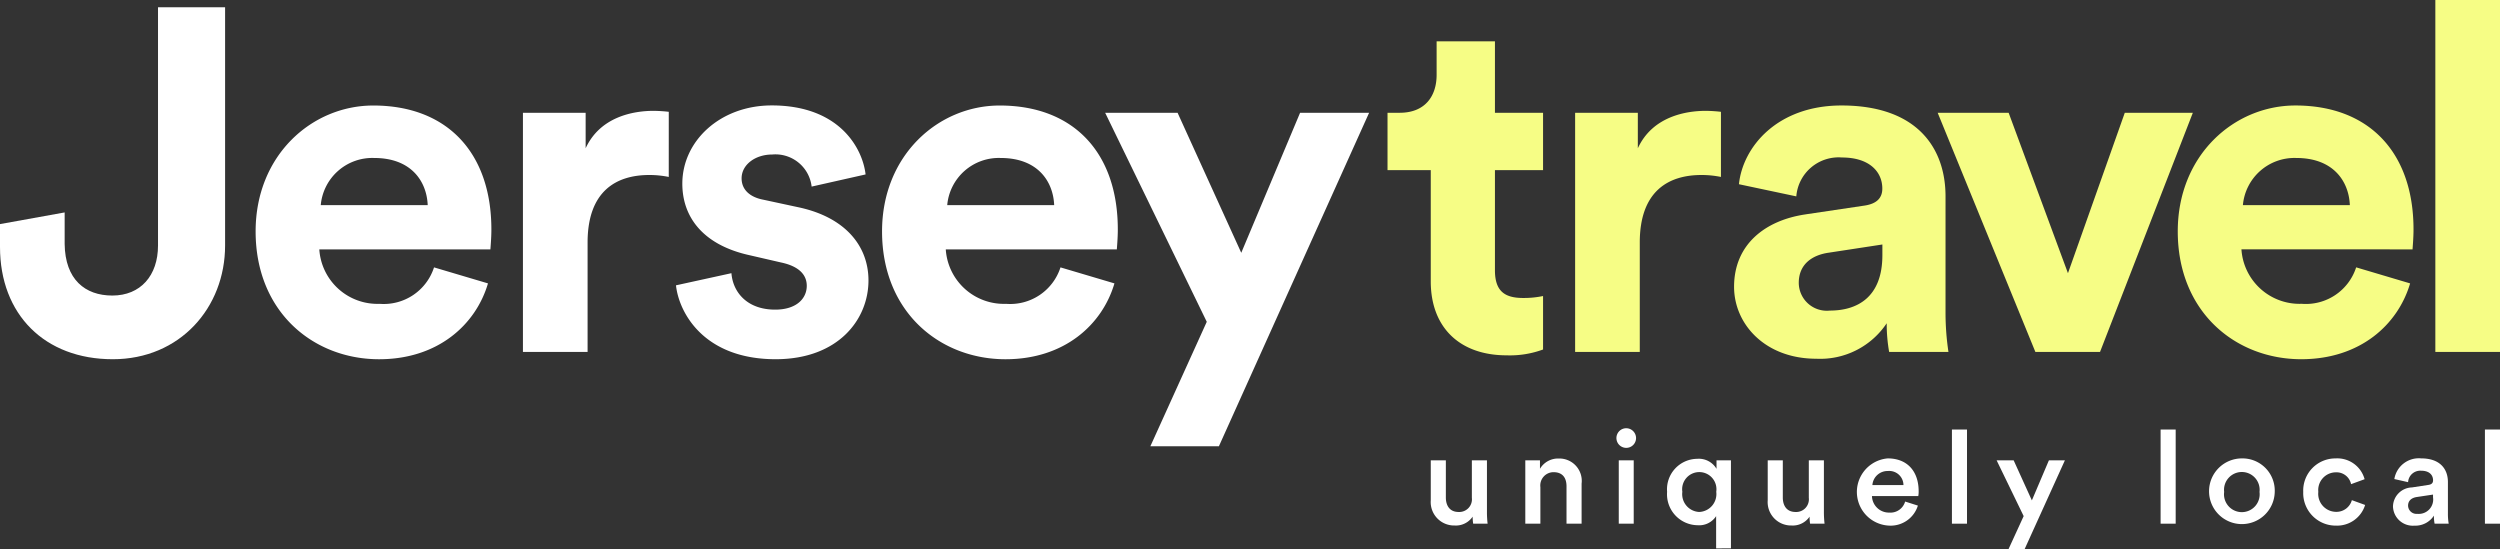
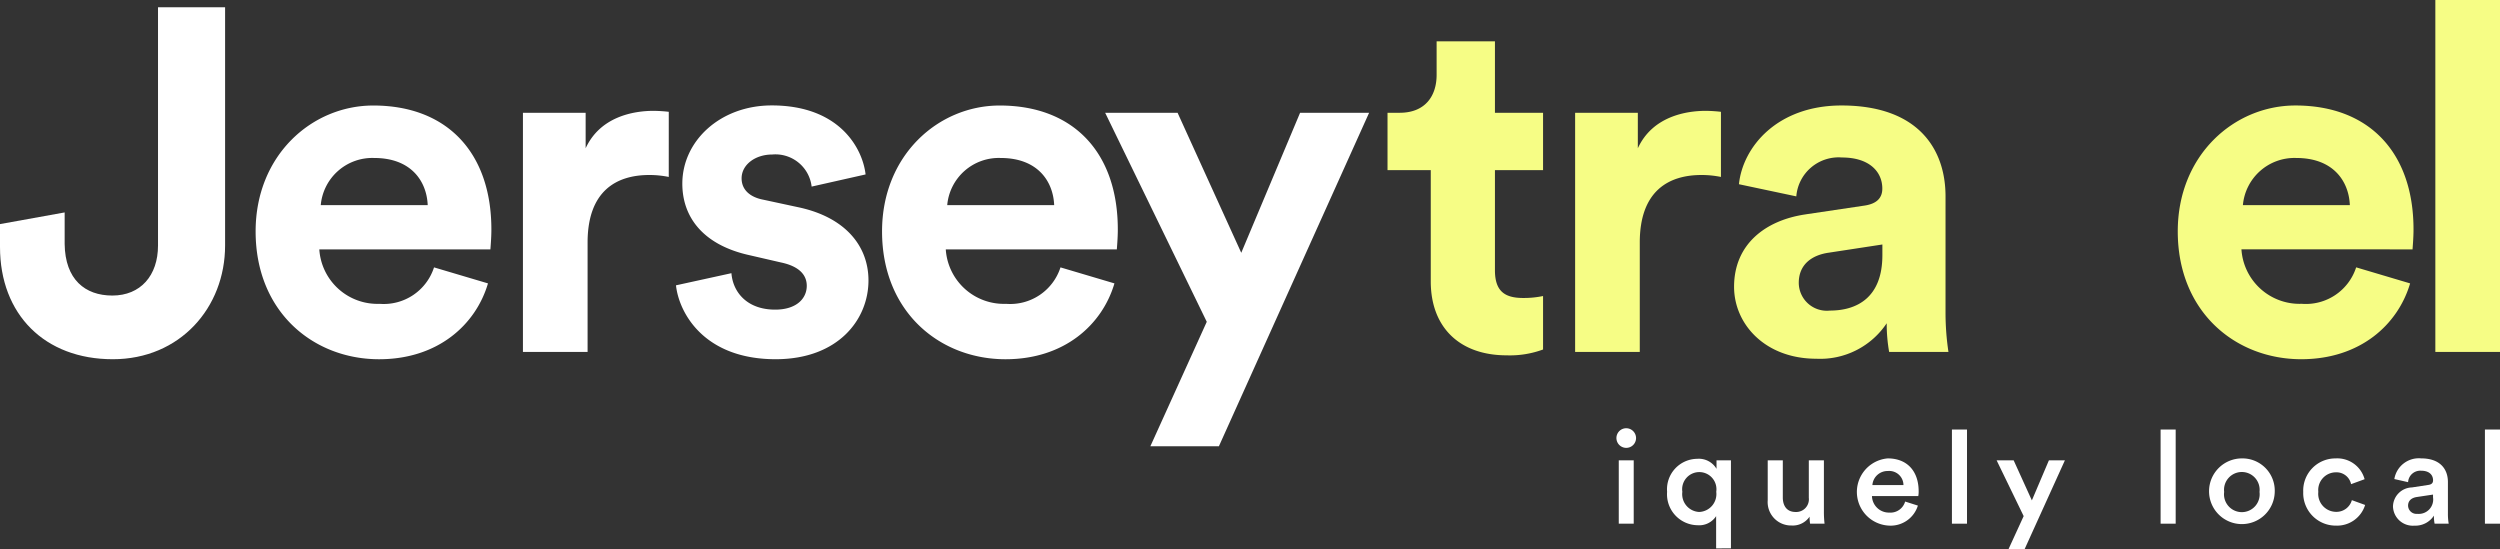
<svg xmlns="http://www.w3.org/2000/svg" width="272.733" height="59.924" viewBox="0 0 272.733 59.924">
  <rect x="0" y="0" width="272.733" height="59.924" fill="#333333" stroke="none" />
  <defs>
    <clipPath id="a">
      <rect width="272.733" height="59.924" fill="none" />
    </clipPath>
  </defs>
  <g transform="translate(0 0)">
    <g transform="translate(0 0)" clip-path="url(#a)">
-       <path d="M249.7,86.607a2.556,2.556,0,0,1-2.611-2.752V79.5h1.646v4.058c0,.851.4,1.574,1.39,1.574a1.384,1.384,0,0,0,1.447-1.546V79.5h1.646v5.647a11.014,11.014,0,0,0,.072,1.262h-1.575a5.223,5.223,0,0,1-.057-.766,2.209,2.209,0,0,1-1.957.965" transform="translate(-91.002 -29.279)" fill="#fff" />
-       <path d="M265.058,86.293h-1.645V79.384h1.6v.923a2.291,2.291,0,0,1,2.042-1.121,2.441,2.441,0,0,1,2.5,2.737v4.37h-1.646V82.207c0-.852-.383-1.532-1.418-1.532a1.45,1.45,0,0,0-1.433,1.631Z" transform="translate(-97.013 -29.164)" fill="#fff" />
      <path d="M280.214,73.953a1.078,1.078,0,0,1,1.078,1.079,1.071,1.071,0,1,1-1.078-1.079m-.809,3.5h1.631v6.909h-1.631Z" transform="translate(-102.809 -27.236)" fill="#fff" />
      <path d="M293.25,89.005V85.487a2.205,2.205,0,0,1-2.029.992,3.382,3.382,0,0,1-3.32-3.645,3.327,3.327,0,0,1,3.277-3.6,2.231,2.231,0,0,1,2.114,1.092V79.4h1.574v9.6Zm-1.845-3.973a1.955,1.955,0,0,0,1.859-2.2,1.871,1.871,0,1,0-3.7,0,1.946,1.946,0,0,0,1.844,2.2" transform="translate(-106.032 -29.18)" fill="#fff" />
      <path d="M307.889,86.607a2.556,2.556,0,0,1-2.611-2.752V79.5h1.646v4.058c0,.851.4,1.574,1.39,1.574a1.384,1.384,0,0,0,1.447-1.546V79.5h1.646v5.647a11.007,11.007,0,0,0,.072,1.262H309.9a5.23,5.23,0,0,1-.056-.766,2.212,2.212,0,0,1-1.958.965" transform="translate(-112.432 -29.279)" fill="#fff" />
      <path d="M327.332,84.312a3.111,3.111,0,0,1-3.121,2.185,3.675,3.675,0,0,1-.171-7.334c2.128,0,3.376,1.4,3.376,3.589a2.523,2.523,0,0,1-.042.524h-5.051a1.851,1.851,0,0,0,1.887,1.8,1.669,1.669,0,0,0,1.732-1.206Zm-1.574-2.241a1.549,1.549,0,0,0-1.7-1.532,1.658,1.658,0,0,0-1.689,1.532Z" transform="translate(-118.104 -29.155)" fill="#fff" />
      <rect width="1.645" height="10.271" transform="translate(212.942 46.859)" fill="#fff" />
      <path d="M346.1,89.2l1.659-3.617L344.81,79.5h1.858l1.986,4.37,1.858-4.37h1.745l-4.4,9.7Z" transform="translate(-126.991 -29.279)" fill="#fff" />
      <rect width="1.645" height="10.271" transform="translate(235.707 46.859)" fill="#fff" />
      <path d="M388.661,82.823a3.583,3.583,0,1,1-3.589-3.659,3.519,3.519,0,0,1,3.589,3.659m-1.66,0a1.943,1.943,0,1,0-3.858,0,1.946,1.946,0,1,0,3.858,0" transform="translate(-140.503 -29.155)" fill="#fff" />
      <path d="M399.4,82.823a1.965,1.965,0,0,0,1.93,2.171,1.745,1.745,0,0,0,1.731-1.276l1.447.524a3.2,3.2,0,0,1-3.177,2.255,3.549,3.549,0,0,1-3.575-3.674,3.511,3.511,0,0,1,3.533-3.659,3.089,3.089,0,0,1,3.163,2.27l-1.476.539a1.625,1.625,0,0,0-1.674-1.291,1.936,1.936,0,0,0-1.9,2.142" transform="translate(-146.489 -29.155)" fill="#fff" />
      <path d="M415.348,82.327l1.773-.27c.4-.057.511-.255.511-.5,0-.581-.4-1.05-1.306-1.05a1.331,1.331,0,0,0-1.418,1.249l-1.5-.34a2.706,2.706,0,0,1,2.908-2.256c2.128,0,2.937,1.206,2.937,2.582v3.433a6.383,6.383,0,0,0,.085,1.107H417.8a3.792,3.792,0,0,1-.071-.879A2.408,2.408,0,0,1,415.6,86.5a2.166,2.166,0,0,1-2.34-2.085,2.125,2.125,0,0,1,2.085-2.085m2.284,1.092v-.312l-1.8.27c-.51.085-.922.369-.922.936a.914.914,0,0,0,1.007.895,1.573,1.573,0,0,0,1.717-1.788" transform="translate(-152.202 -29.155)" fill="#fff" />
      <rect width="1.645" height="10.271" transform="translate(271.088 46.859)" fill="#fff" />
      <path d="M0,24.91l7.053-1.273v3.447c.052,3.871,2.227,5.621,5.2,5.621,3.076,0,4.985-2.174,4.985-5.461V1.259h7.318V27.244c0,6.787-4.931,12.408-12.249,12.408C4.879,39.652,0,34.773,0,27.4Z" transform="translate(0 -0.463)" fill="#fff" />
      <path d="M69.494,37.625C68.168,42.132,64.032,45.9,57.616,45.9c-7.158,0-13.47-5.143-13.47-13.946,0-8.326,6.152-13.734,12.833-13.734,8.061,0,12.886,5.143,12.886,13.522,0,1.008-.105,2.068-.105,2.174H51.094a6.354,6.354,0,0,0,6.575,5.939,5.762,5.762,0,0,0,5.939-3.977Zm-6.575-8.538c-.107-2.6-1.8-5.143-5.833-5.143a5.645,5.645,0,0,0-5.834,5.143Z" transform="translate(-16.259 -6.709)" fill="#fff" />
      <path d="M106.217,26.352a10.657,10.657,0,0,0-2.121-.212c-3.606,0-6.734,1.75-6.734,7.371V45.442H90.309V19.352H97.15v3.872c1.59-3.447,5.2-4.083,7.424-4.083a16.219,16.219,0,0,1,1.644.105Z" transform="translate(-33.26 -7.049)" fill="#fff" />
      <path d="M122.791,36.511c.159,2.068,1.7,3.977,4.773,3.977,2.334,0,3.446-1.22,3.446-2.6,0-1.167-.8-2.121-2.81-2.546l-3.447-.795c-5.037-1.114-7.318-4.137-7.318-7.8,0-4.666,4.137-8.537,9.757-8.537,7.425,0,9.917,4.719,10.235,7.529l-5.886,1.326a3.975,3.975,0,0,0-4.3-3.5c-1.855,0-3.34,1.113-3.34,2.6,0,1.273.955,2.069,2.387,2.334l3.711.8c5.145,1.06,7.743,4.189,7.743,8.008,0,4.242-3.288,8.59-10.129,8.59-7.846,0-10.552-5.091-10.87-8.061Z" transform="translate(-42.997 -6.709)" fill="#fff" />
      <path d="M177.682,37.625C176.356,42.132,172.22,45.9,165.8,45.9c-7.159,0-13.47-5.143-13.47-13.946,0-8.326,6.152-13.734,12.833-13.734,8.061,0,12.886,5.143,12.886,13.522,0,1.008-.105,2.068-.105,2.174H159.282a6.354,6.354,0,0,0,6.575,5.939,5.762,5.762,0,0,0,5.939-3.977Zm-6.575-8.538c-.107-2.6-1.8-5.143-5.833-5.143a5.645,5.645,0,0,0-5.834,5.143Z" transform="translate(-56.104 -6.709)" fill="#fff" />
      <path d="M195.79,55.853l6.152-13.575-11.083-22.8h7.9l6.946,15.272,6.417-15.272h7.529L203.267,55.853Z" transform="translate(-70.292 -7.172)" fill="#fff" />
      <path d="M251.339,14.931h5.249v6.257h-5.249V32.112c0,2.28,1.061,3.023,3.076,3.023a10.308,10.308,0,0,0,2.173-.212v5.833a10.446,10.446,0,0,1-3.977.636c-5.091,0-8.273-3.023-8.273-8.061V21.188H239.62V14.931h1.326c2.757,0,4.03-1.8,4.03-4.136V7.136h6.363Z" transform="translate(-88.251 -2.628)" fill="#f6fd85" />
      <path d="M287.926,26.352a10.657,10.657,0,0,0-2.121-.212c-3.606,0-6.734,1.75-6.734,7.371V45.442h-7.053V19.352h6.841v3.872c1.59-3.447,5.2-4.083,7.424-4.083a16.219,16.219,0,0,1,1.644.105Z" transform="translate(-100.183 -7.049)" fill="#f6fd85" />
      <path d="M307.26,30.095l6.417-.955c1.484-.212,1.962-.954,1.962-1.856,0-1.855-1.433-3.394-4.4-3.394a4.631,4.631,0,0,0-4.984,4.242l-6.258-1.326c.424-4.083,4.19-8.59,11.189-8.59,8.273,0,11.349,4.666,11.349,9.916V40.965a29.1,29.1,0,0,0,.318,4.136h-6.47a17.709,17.709,0,0,1-.265-3.128,8.717,8.717,0,0,1-7.688,3.871c-5.569,0-8.963-3.766-8.963-7.848,0-4.666,3.447-7.265,7.8-7.9m8.379,4.454V33.381l-5.887.9c-1.8.265-3.235,1.272-3.235,3.287a3.061,3.061,0,0,0,3.394,3.023c2.97,0,5.728-1.431,5.728-6.045" transform="translate(-110.291 -6.709)" fill="#f6fd85" />
-       <path d="M352.34,45.565h-7.053l-10.659-26.09h7.742l6.471,17.5,6.2-17.5h7.424Z" transform="translate(-123.241 -7.172)" fill="#f6fd85" />
      <path d="M401.439,37.625c-1.326,4.507-5.462,8.272-11.878,8.272-7.159,0-13.47-5.143-13.47-13.946,0-8.326,6.152-13.734,12.833-13.734,8.061,0,12.886,5.143,12.886,13.522,0,1.008-.105,2.068-.105,2.174H383.038a6.354,6.354,0,0,0,6.575,5.939,5.762,5.762,0,0,0,5.939-3.977Zm-6.575-8.538c-.107-2.6-1.8-5.143-5.833-5.143a5.646,5.646,0,0,0-5.834,5.143Z" transform="translate(-138.512 -6.709)" fill="#f6fd85" />
      <rect width="7.053" height="38.393" transform="translate(265.68)" fill="#f6fd85" />
    </g>
  </g>
</svg>